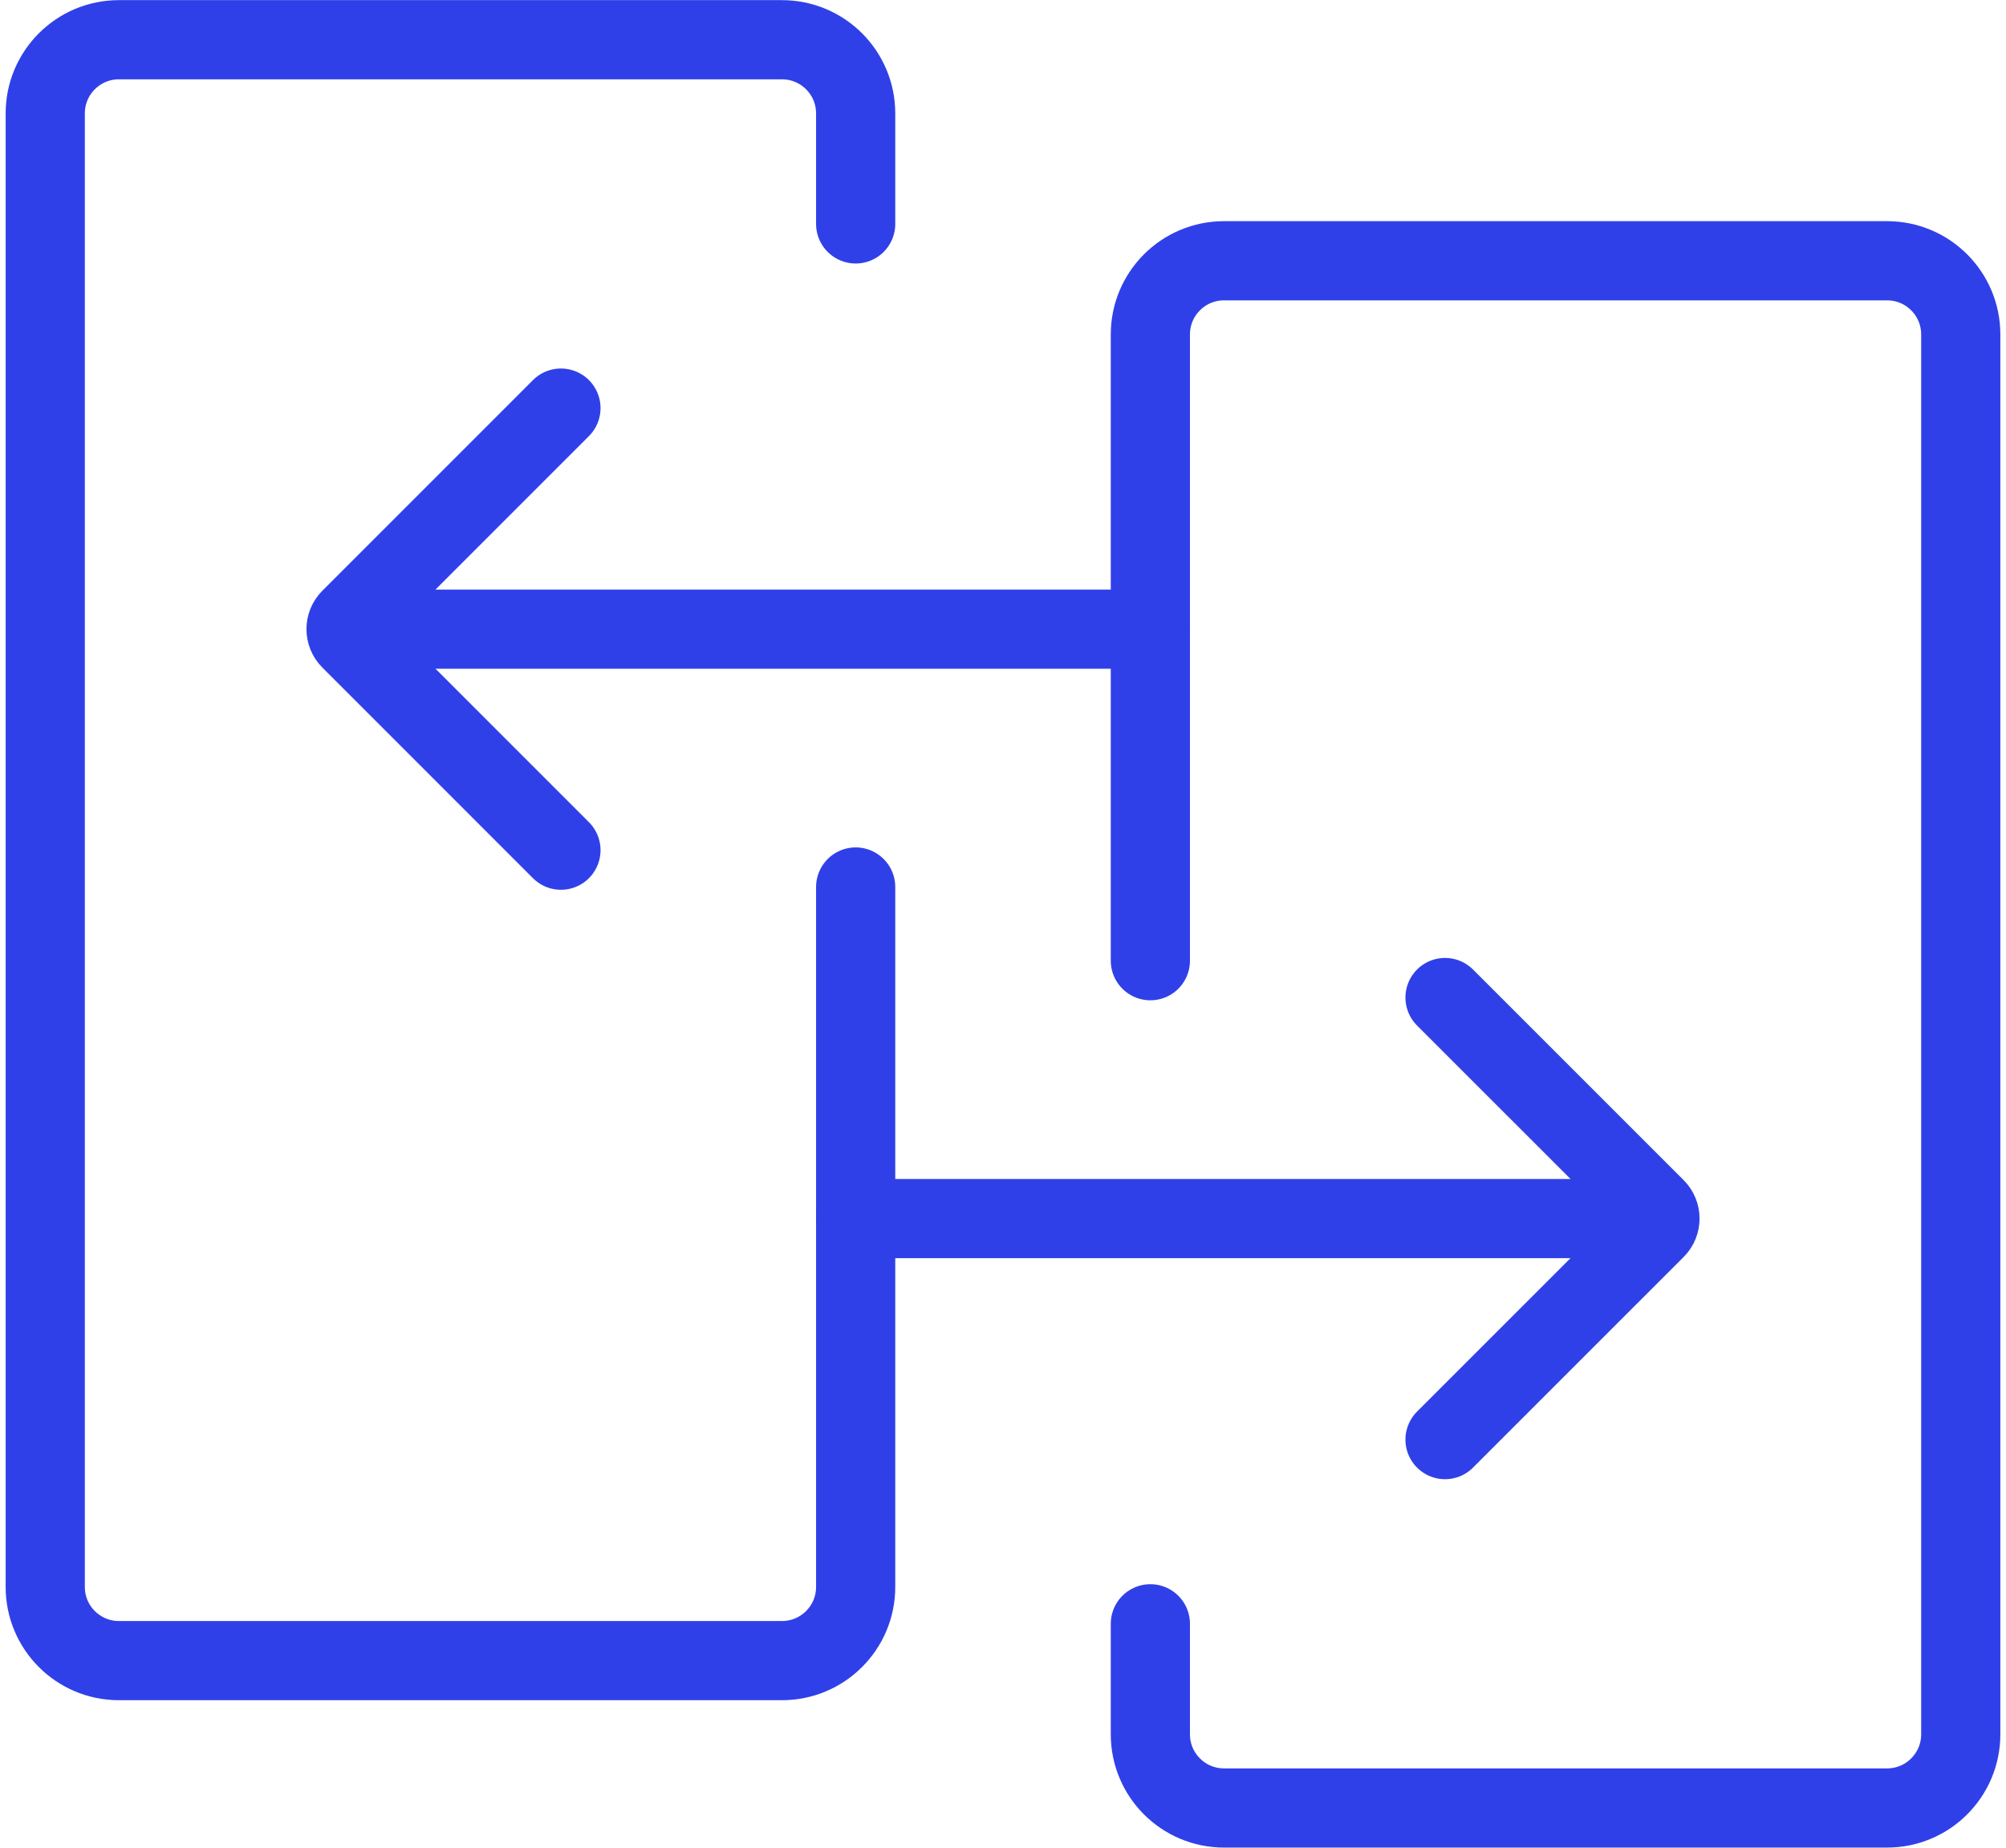
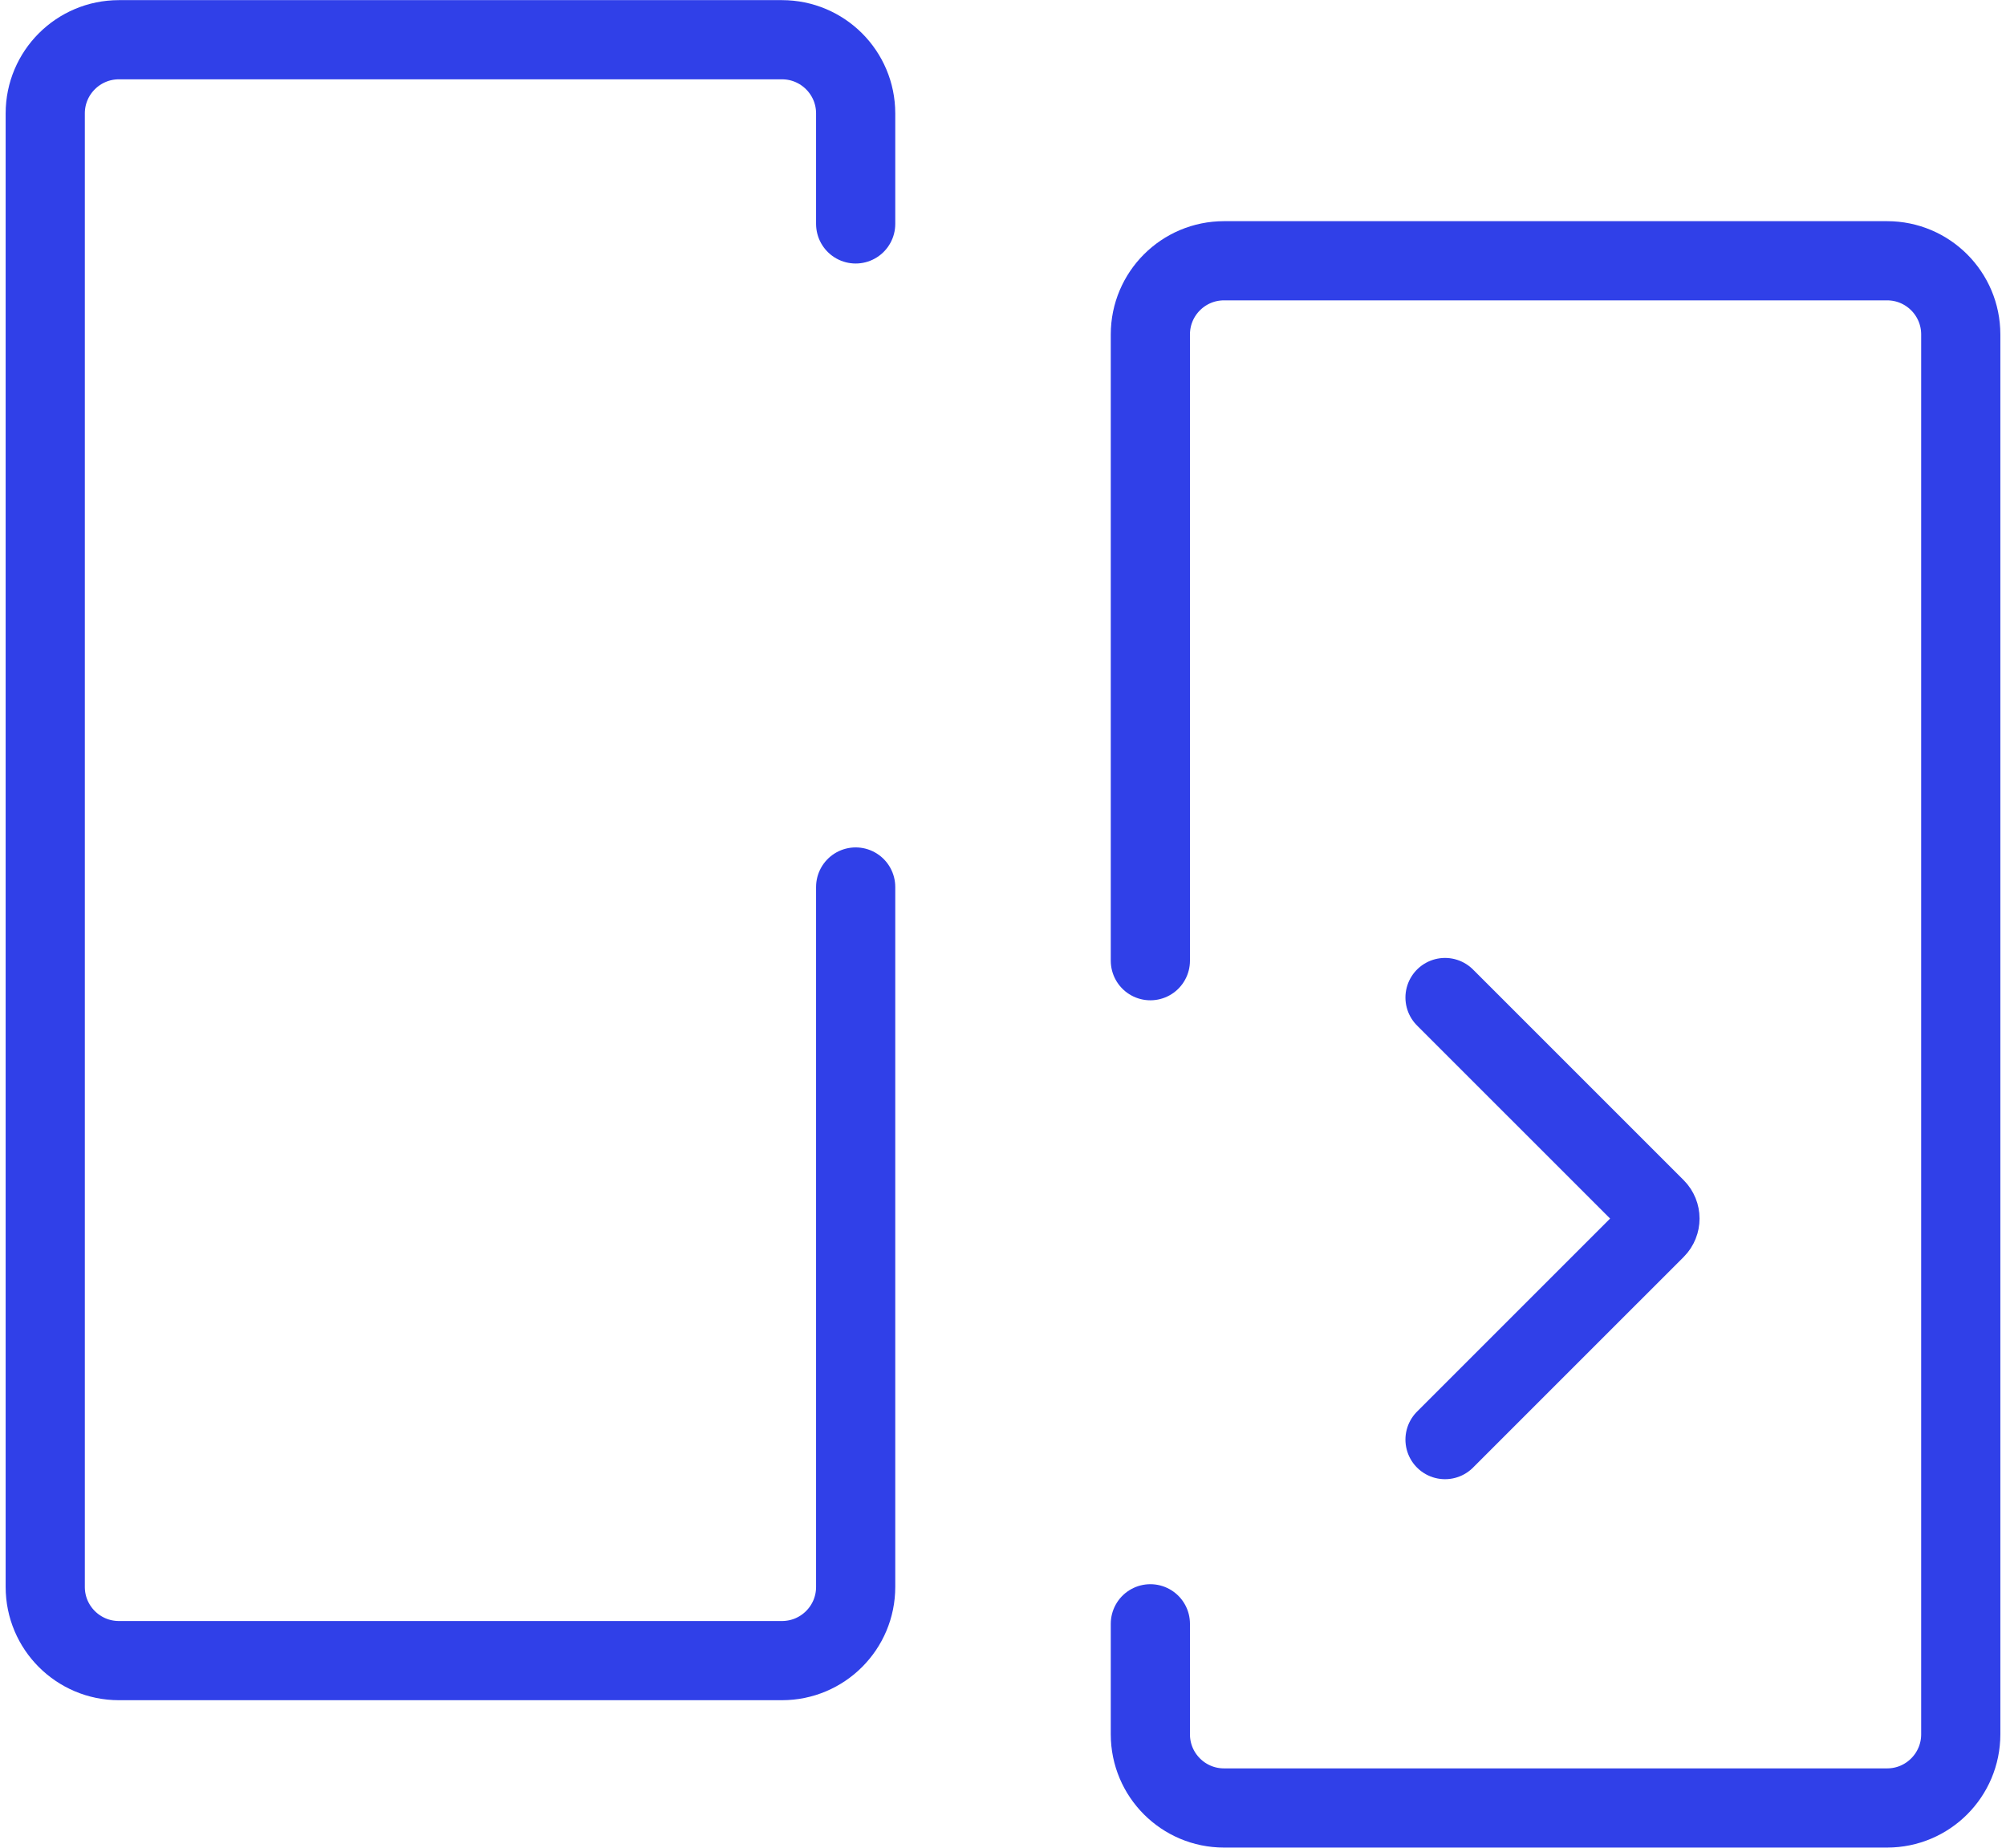
<svg xmlns="http://www.w3.org/2000/svg" width="76" height="70" viewBox="0 0 76 70" fill="none">
  <path d="M32.418 33.604V60.121C32.418 61.663 31.168 62.912 29.626 62.912H4.505C2.964 62.912 1.714 61.663 1.714 60.121V4.296C1.714 2.755 2.964 1.505 4.505 1.505H29.626C31.168 1.505 32.418 2.755 32.418 4.296V8.483" stroke="#3040E8" stroke-width="3" stroke-linecap="round" stroke-linejoin="round" />
  <path d="M43.583 36.396V12.67C43.583 11.129 44.832 9.879 46.374 9.879H71.495C73.037 9.879 74.286 11.129 74.286 12.67V65.704C74.286 67.245 73.037 68.495 71.495 68.495H46.374C44.832 68.495 43.583 67.245 43.583 65.704V61.517" stroke="#3040E8" stroke-width="3" stroke-linecap="round" stroke-linejoin="round" />
-   <path d="M43.583 23.835H15.67" stroke="#3040E8" stroke-width="3" stroke-linecap="round" />
-   <path d="M32.418 46.165H60.33" stroke="#3040E8" stroke-width="3" stroke-linecap="round" />
-   <path d="M21.252 32.209L13.274 24.23C13.056 24.012 13.056 23.658 13.274 23.44L21.252 15.461" stroke="#3040E8" stroke-width="3" stroke-linecap="round" />
  <path d="M54.747 37.791L62.727 45.77C62.944 45.988 62.944 46.342 62.727 46.56L54.747 54.539" stroke="#3040E8" stroke-width="3" stroke-linecap="round" />
</svg>